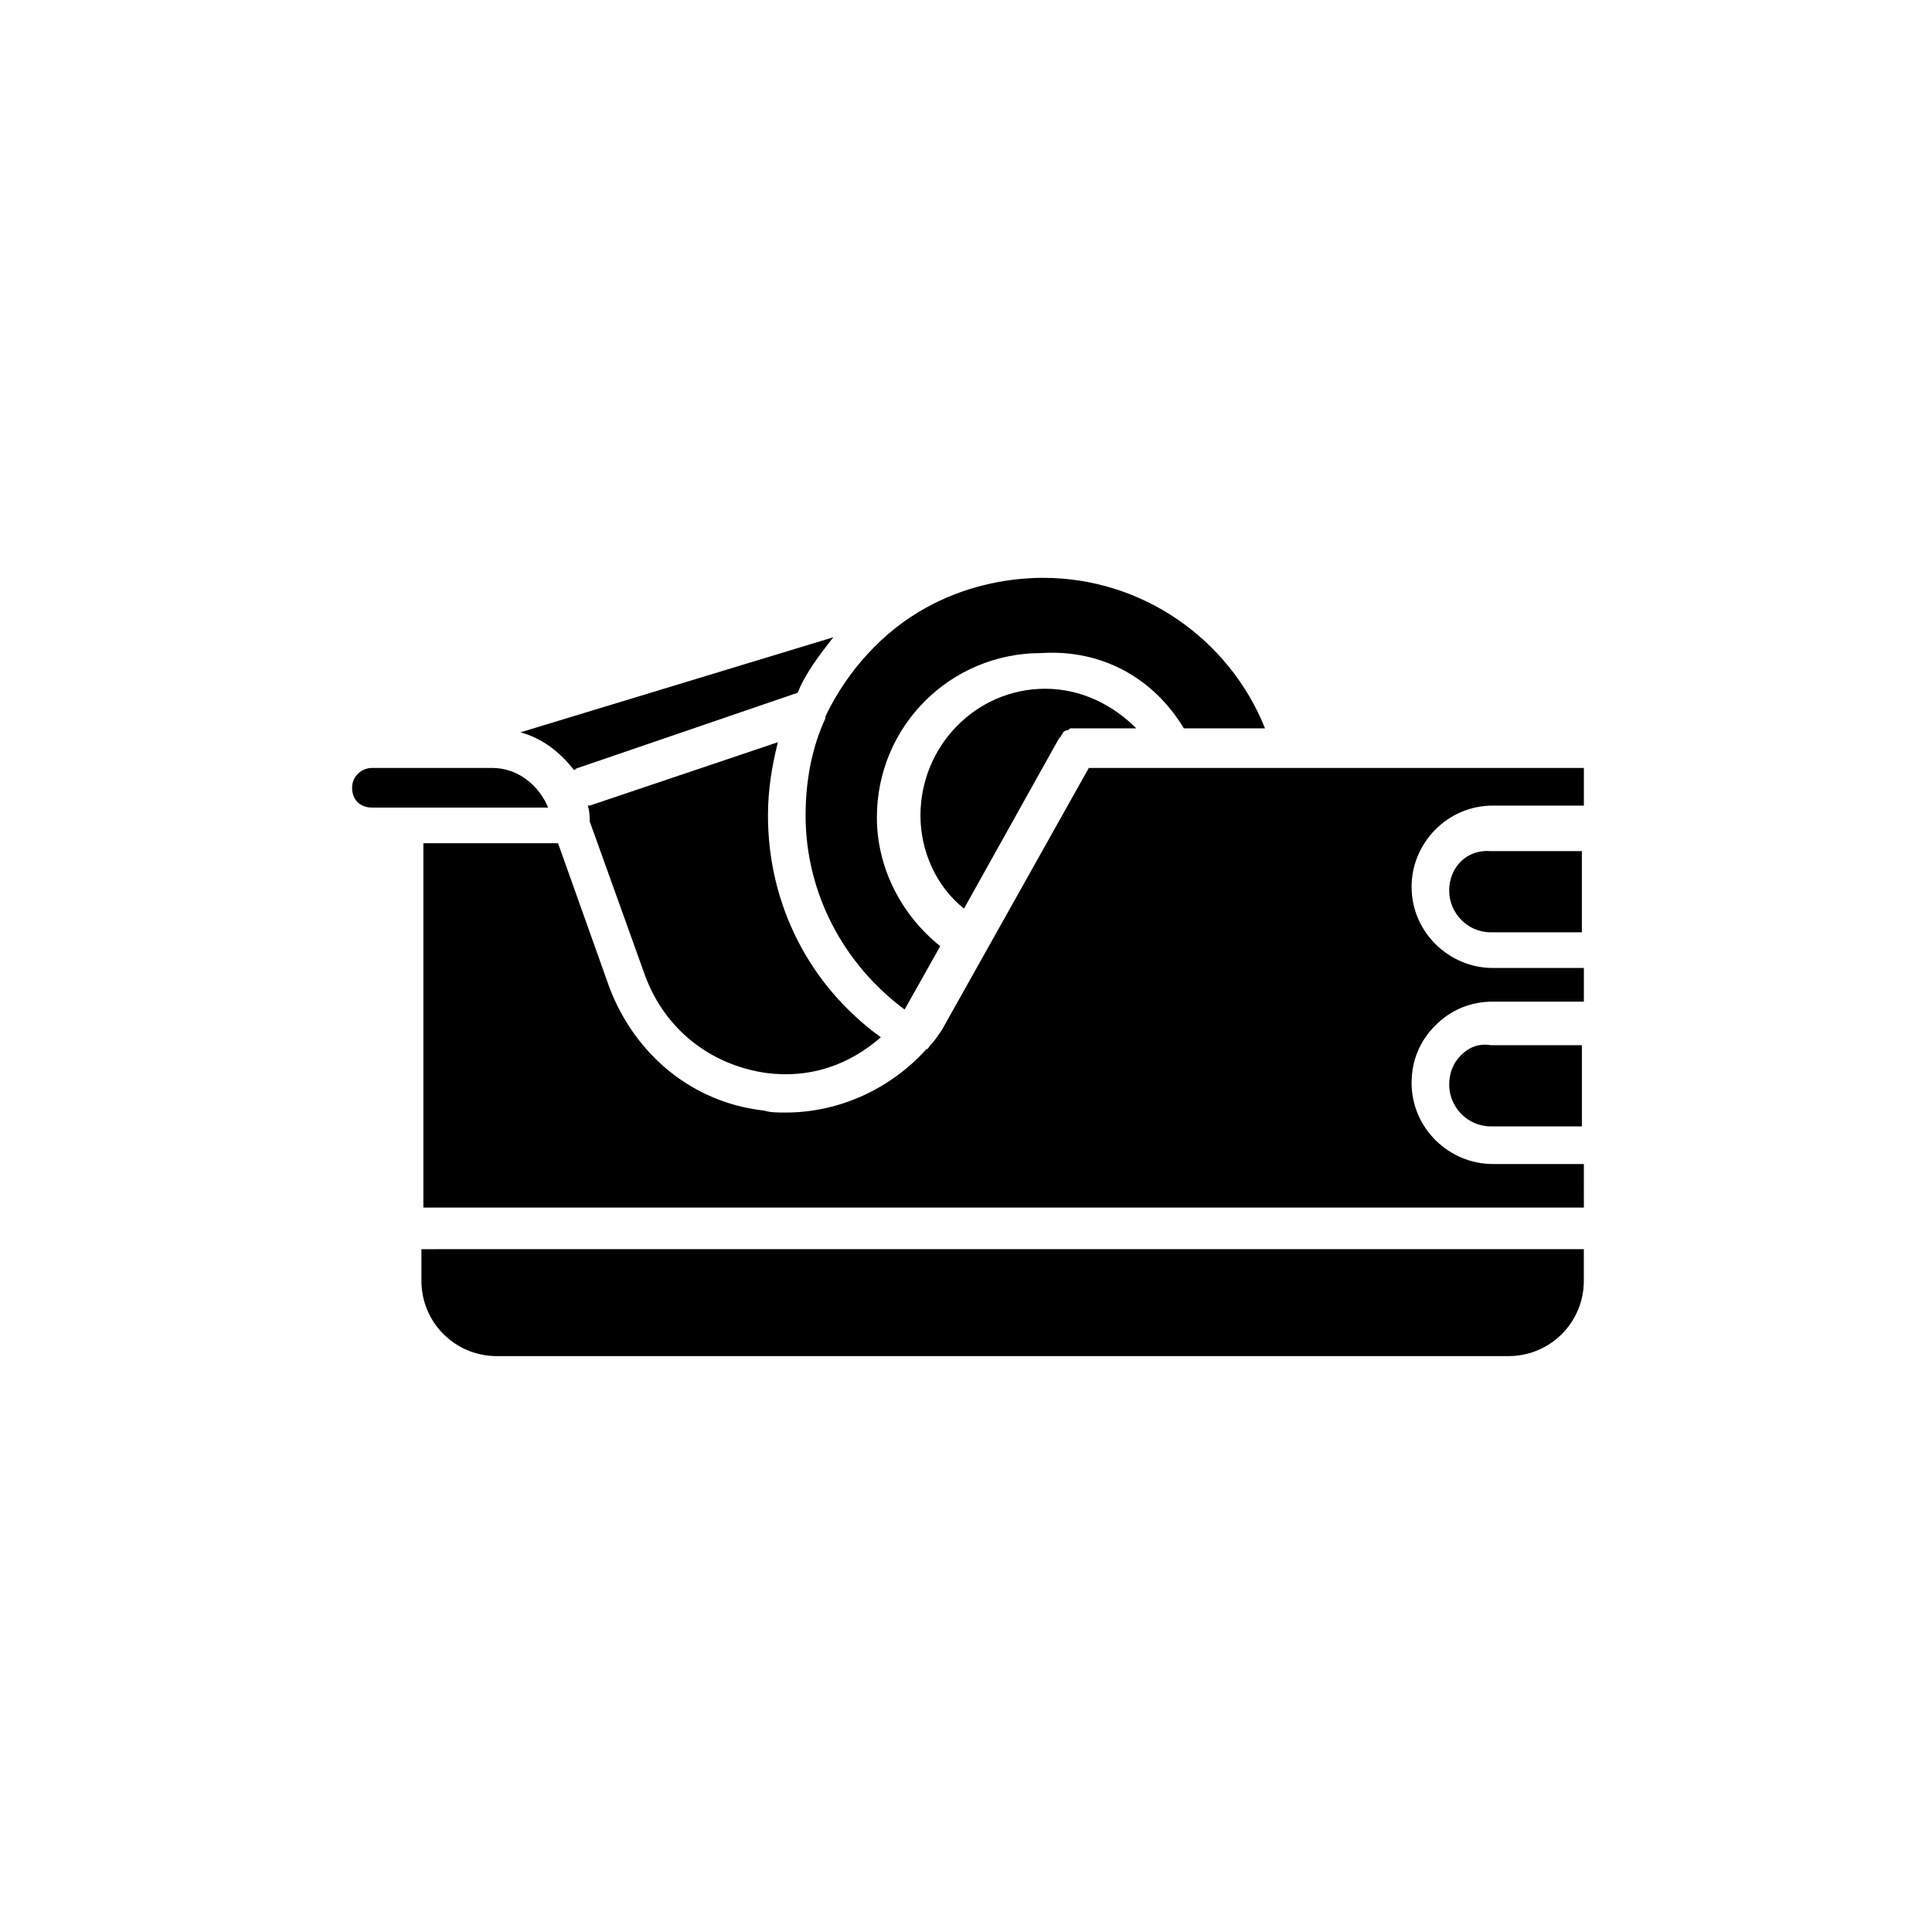
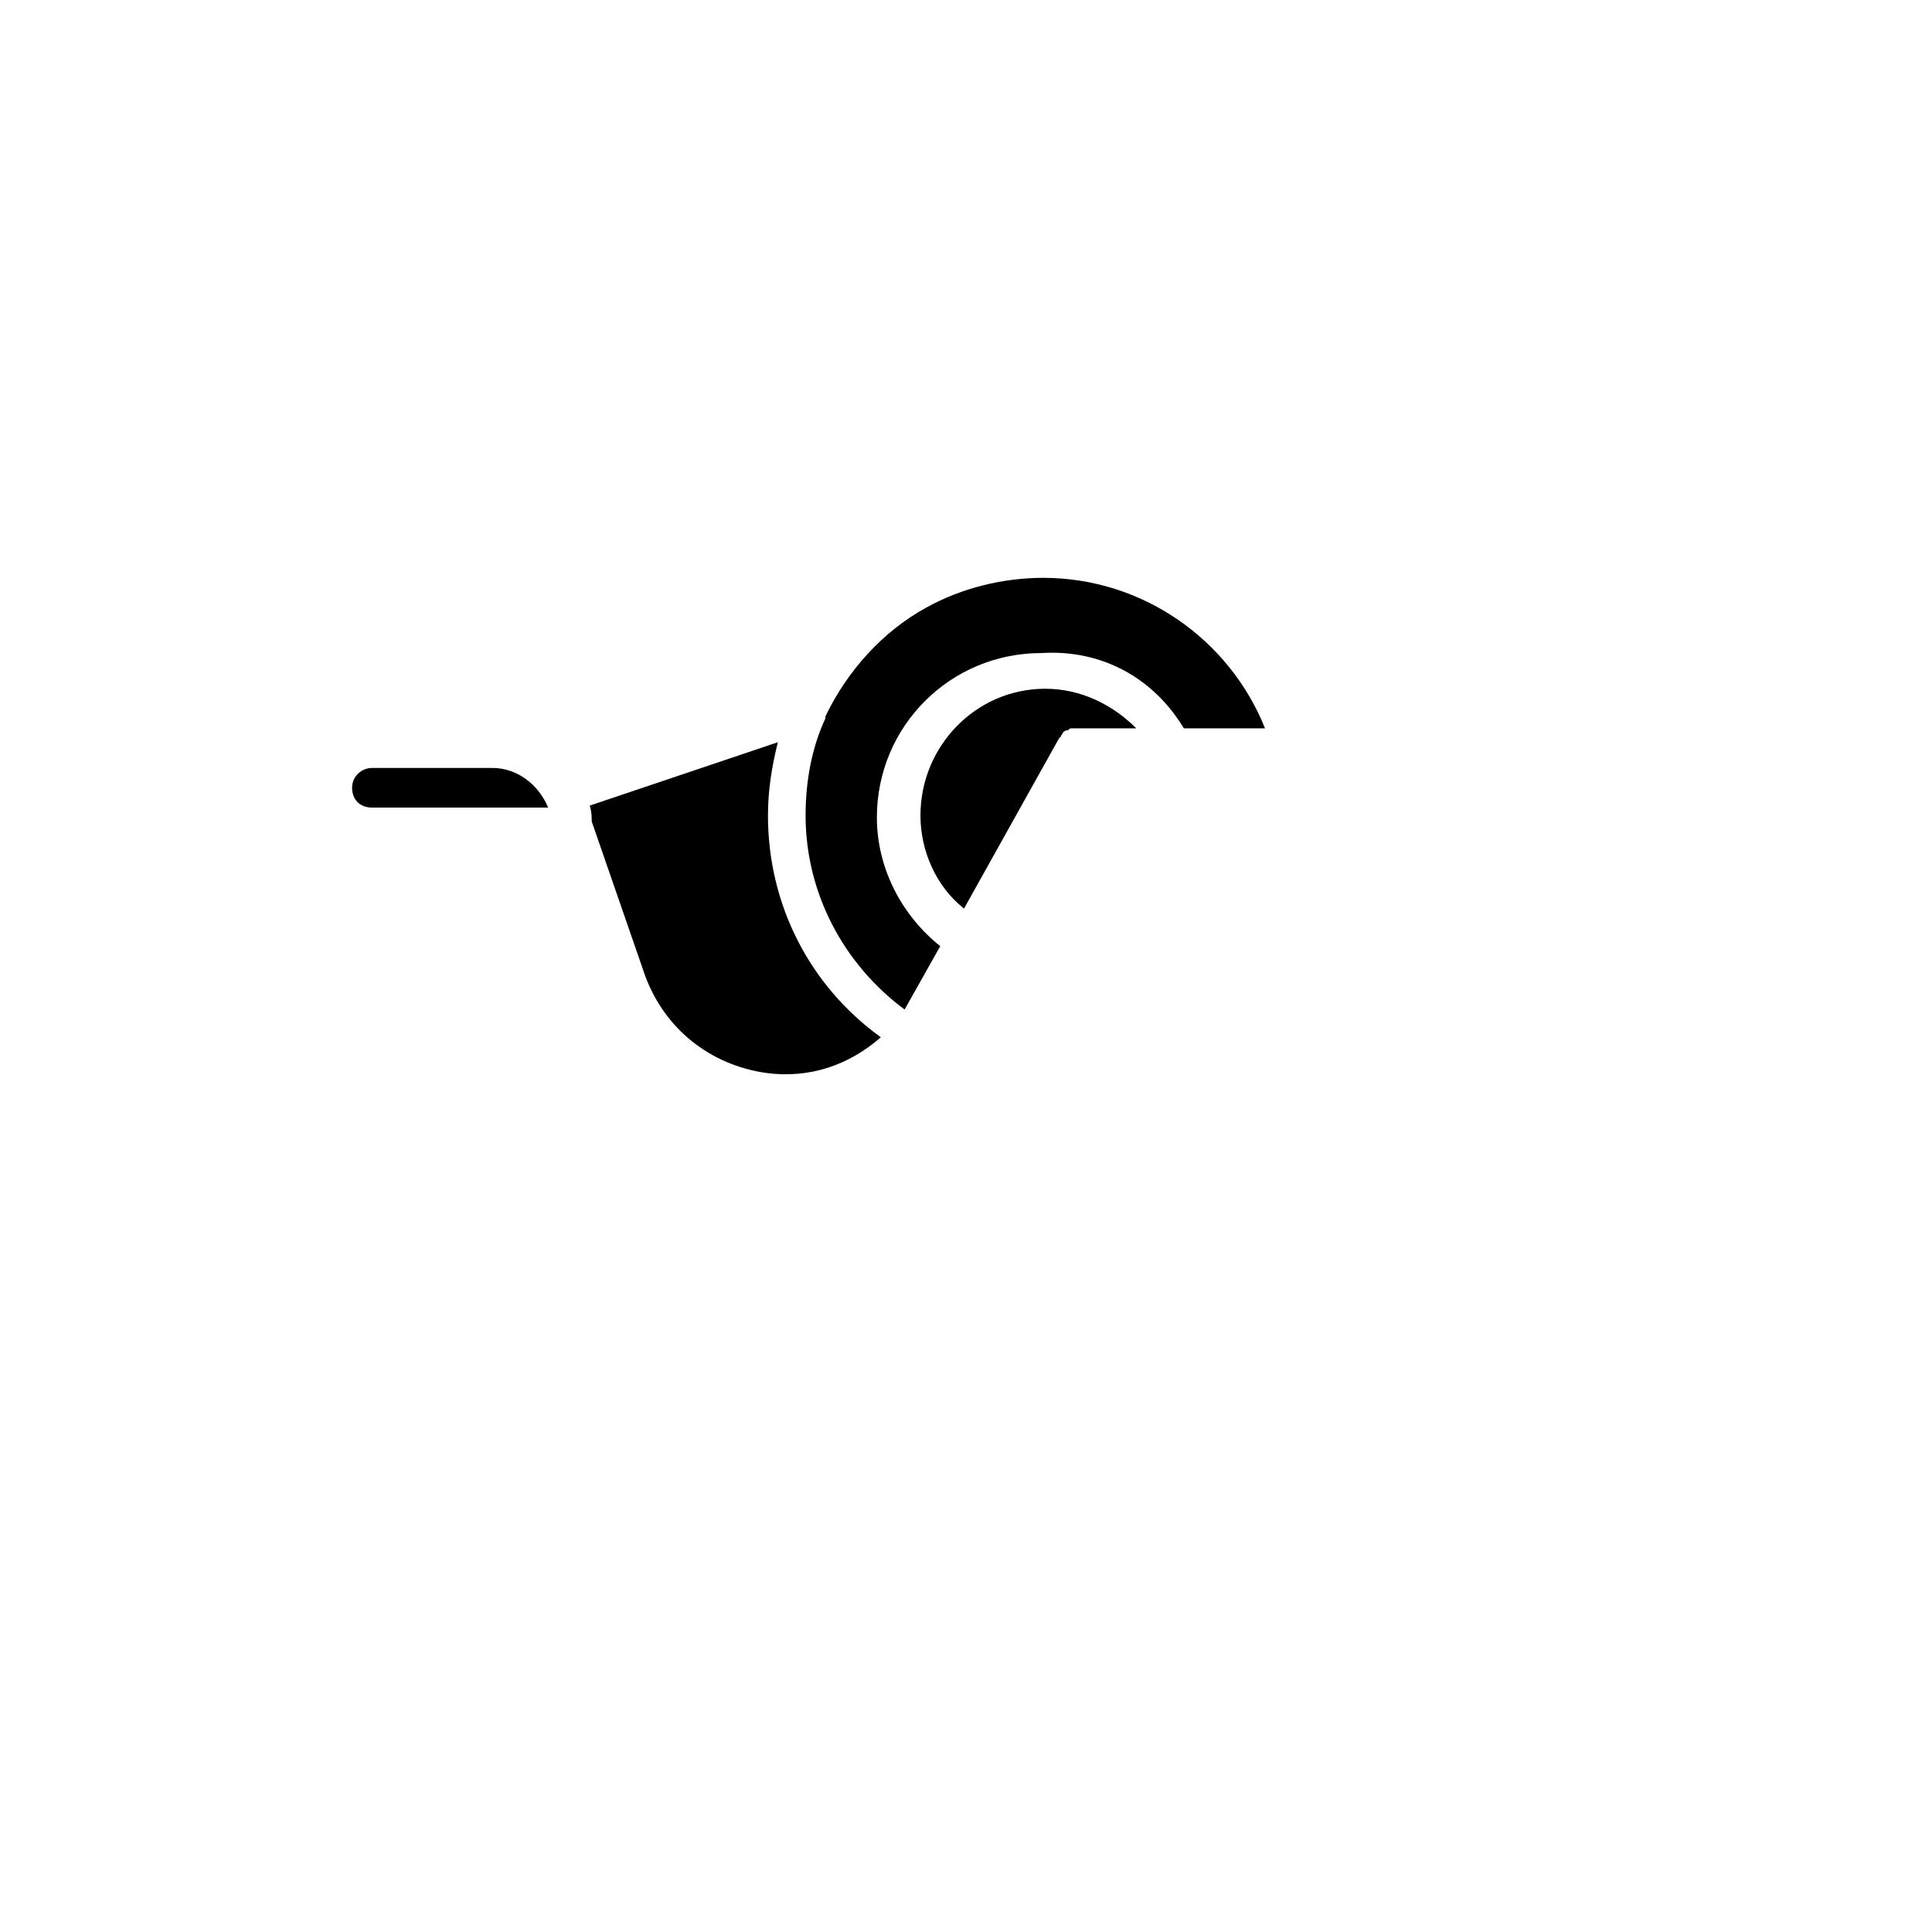
<svg xmlns="http://www.w3.org/2000/svg" fill="#000000" width="800px" height="800px" version="1.1" viewBox="144 144 512 512">
  <g>
-     <path d="m528.05 380.05c0 5.773 4.723 11.02 11.02 11.02h24.141v-21.516h-24.141c-6.297-0.523-11.02 4.199-11.02 10.496z" />
-     <path d="m531.2 423.61c-2.098 2.098-3.148 4.723-3.148 7.871 0 5.773 4.723 11.02 11.02 11.02h24.141v-21.516h-24.141c-3.148-0.523-5.773 0.527-7.871 2.625z" />
-     <path d="m393.7 416.79c-1.051 1.574-2.098 3.148-3.148 4.199-0.523 0.523-0.523 1.051-1.051 1.051-9.445 10.496-23.09 16.793-37.262 16.793-2.098 0-4.199 0-5.773-0.523-18.895-2.098-34.113-14.695-40.934-32.539l-13.645-38.309h-35.688v96.562h307.54l0.004-11.547h-24.141c-11.547 0-21.516-9.445-21.516-21.516 0-5.773 2.098-11.02 6.297-15.219 4.199-4.199 9.445-6.297 15.219-6.297h24.141v-8.922h-24.141c-11.547 0-21.516-9.445-21.516-21.516 0-11.547 9.445-21.516 21.516-21.516h24.141v-9.977h-131.2z" />
-     <path d="m255.68 483.44c0 11.02 8.922 19.941 19.941 19.941h268.17c11.02 0 19.941-8.922 19.941-19.941v-8.398l-308.05 0.004z" />
    <path d="m274.57 347.52h-32.012c-2.625 0-5.246 2.098-5.246 5.246s2.098 5.246 5.246 5.246h46.707c-2.625-6.297-8.398-10.492-14.695-10.492z" />
-     <path d="m364.84 312.88-82.918 25.191c5.773 1.574 10.496 5.246 14.168 9.973 0.523 0 0.523-0.523 1.051-0.523l58.254-19.941c2.098-5.254 5.773-9.977 9.445-14.699z" />
    <path d="m387.93 360.11c0 9.445 4.199 18.895 11.547 24.664l25.191-45.133 0.523-0.523c0-0.523 0.523-0.523 0.523-1.051 0 0 0.523-0.523 1.051-0.523 0.523 0 0.523-0.523 1.051-0.523h1.051 0.523 15.742c-6.301-6.297-14.695-10.496-24.141-10.496-18.371 0-33.062 15.219-33.062 33.586z" />
    <path d="m457.73 337.02h21.516c-9.445-23.617-32.539-39.887-58.777-39.887-10.496 0-21.516 2.625-30.965 7.871-11.547 6.297-20.992 16.793-26.766 28.863v0.523c-3.672 7.871-5.246 16.793-5.246 25.715 0 20.469 9.973 39.359 26.238 51.43l9.445-16.793c-10.496-8.398-16.793-20.992-16.793-34.113 0-24.141 19.418-43.559 43.559-43.559 16.273-1.043 29.918 6.828 37.789 19.949z" />
-     <path d="m314.98 402.62c5.246 14.168 17.32 23.617 32.012 25.715 11.547 1.574 22.043-2.098 30.438-9.445-18.891-13.645-29.91-35.16-29.91-58.777 0-6.824 1.051-13.121 2.625-19.418l-49.859 16.793h-0.523c0.523 1.574 0.523 3.148 0.523 4.199z" />
+     <path d="m314.98 402.62c5.246 14.168 17.32 23.617 32.012 25.715 11.547 1.574 22.043-2.098 30.438-9.445-18.891-13.645-29.91-35.16-29.91-58.777 0-6.824 1.051-13.121 2.625-19.418l-49.859 16.793c0.523 1.574 0.523 3.148 0.523 4.199z" />
  </g>
</svg>